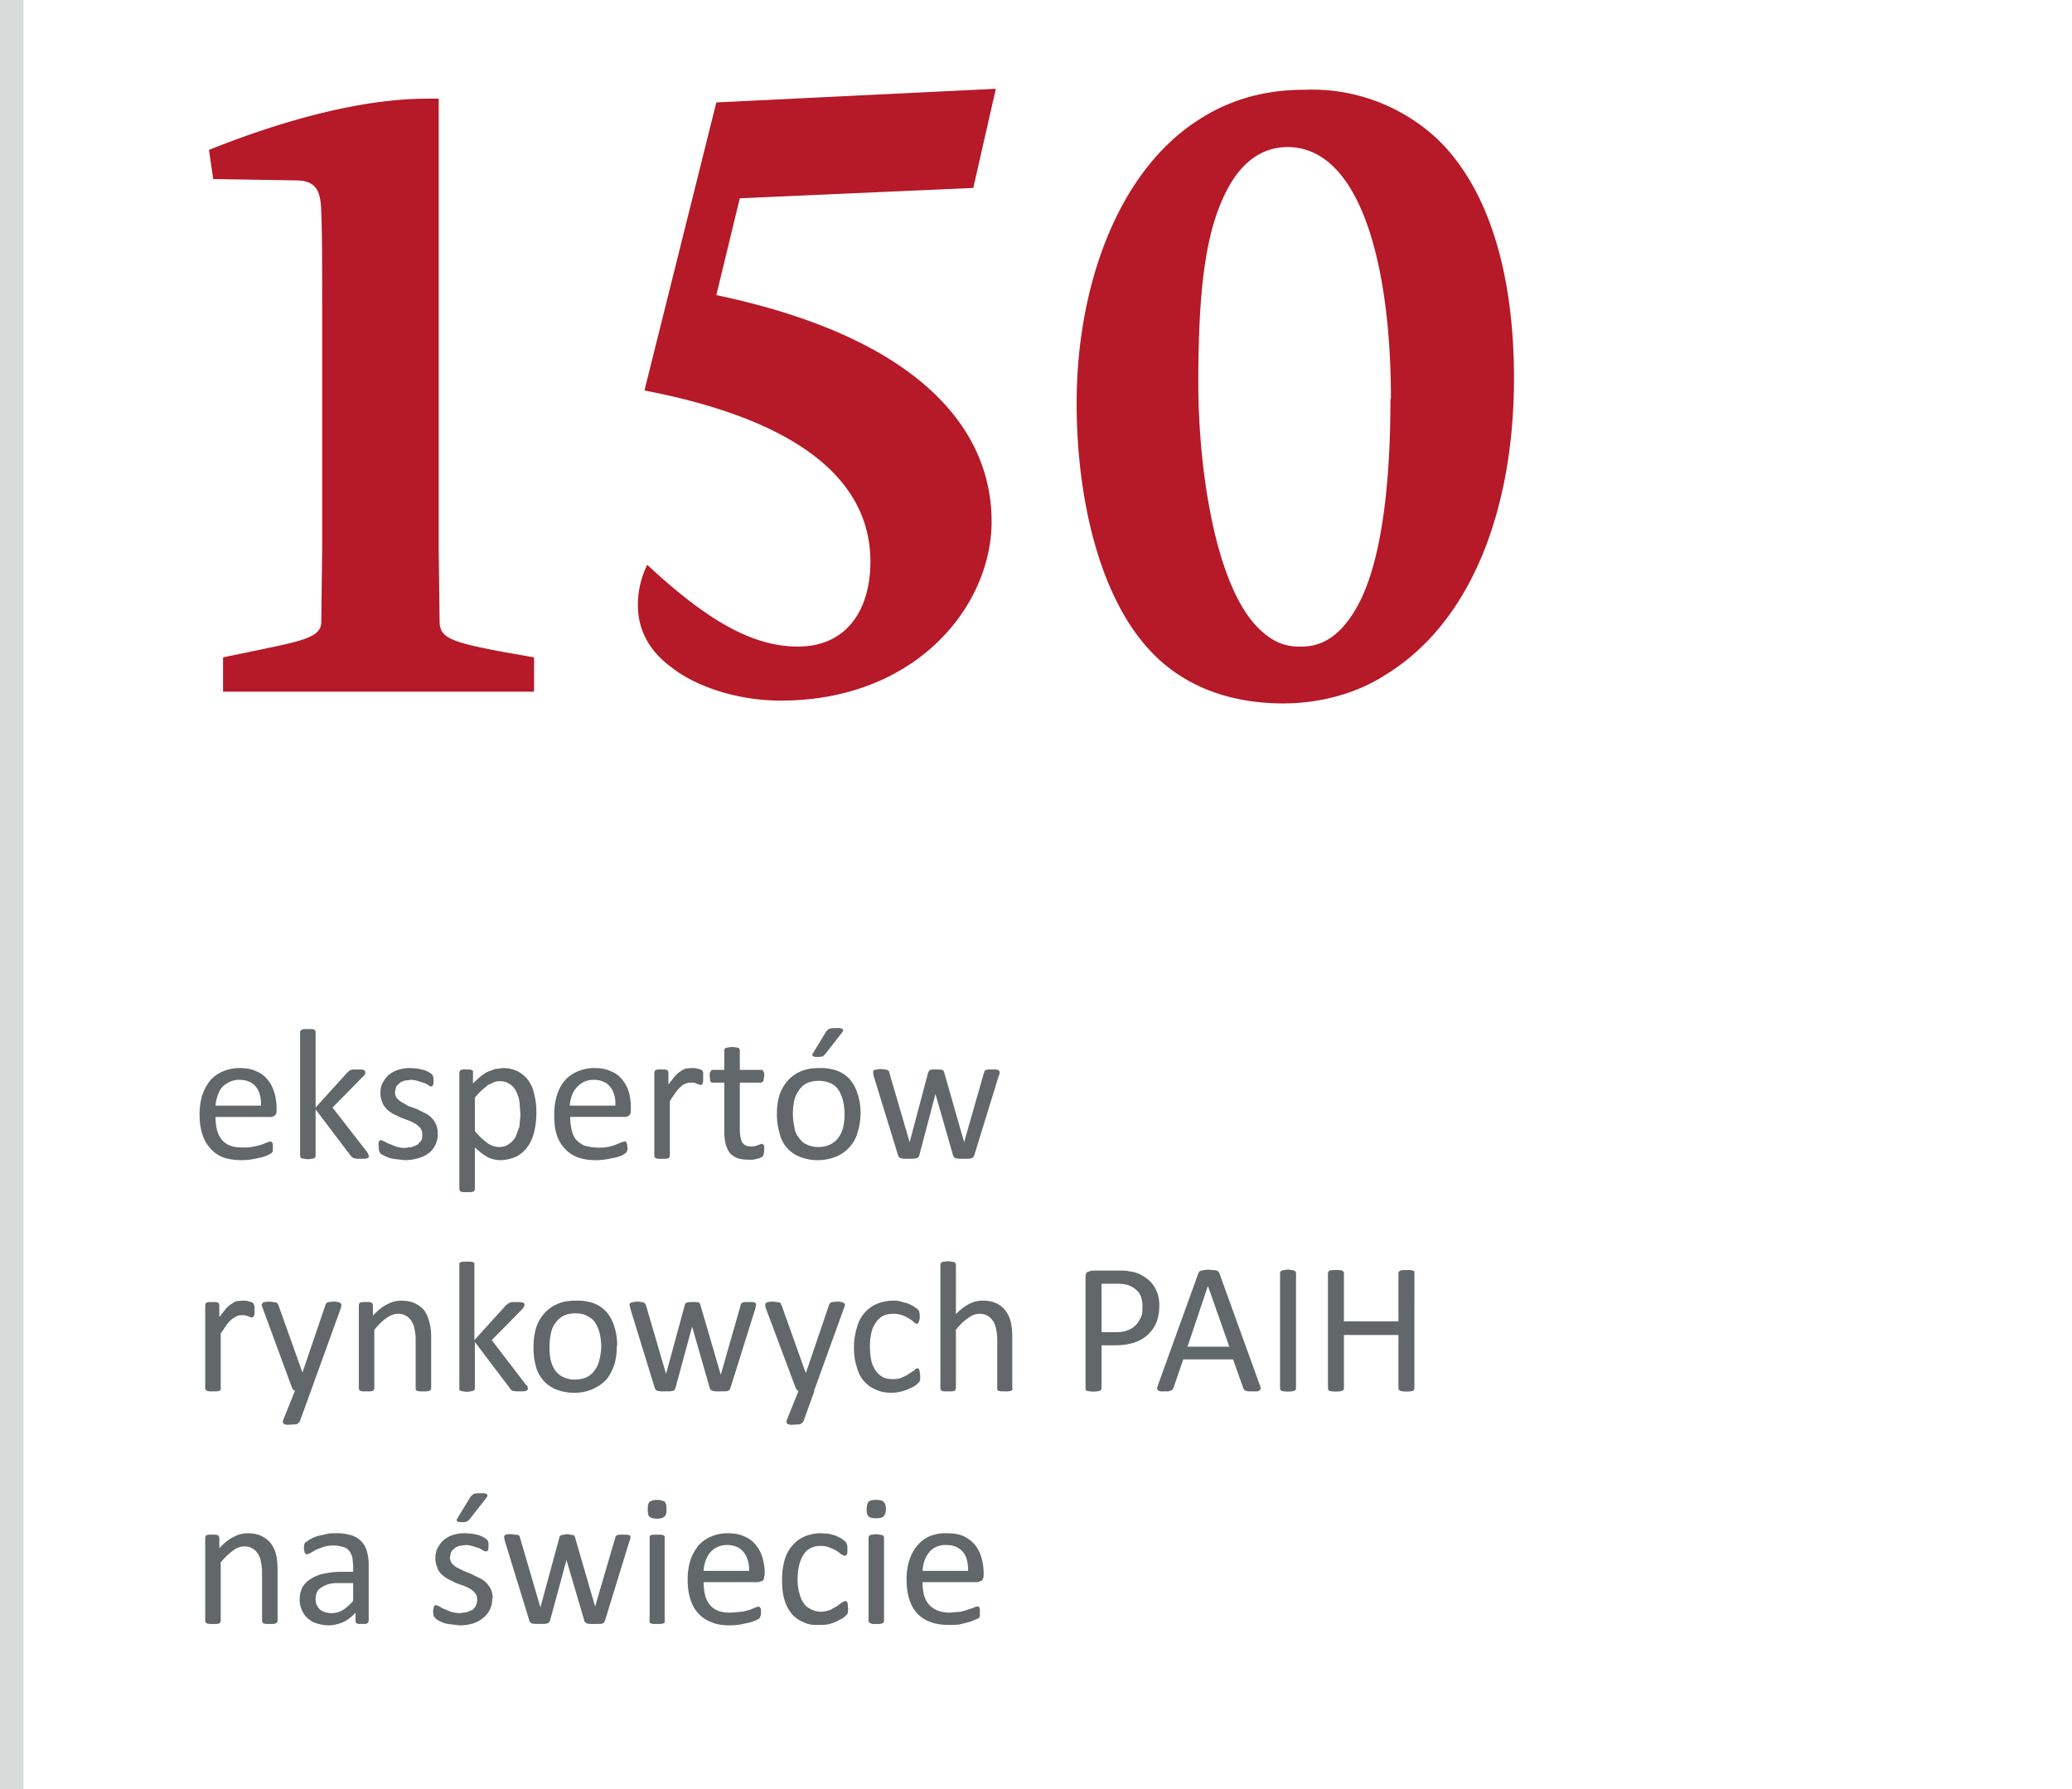
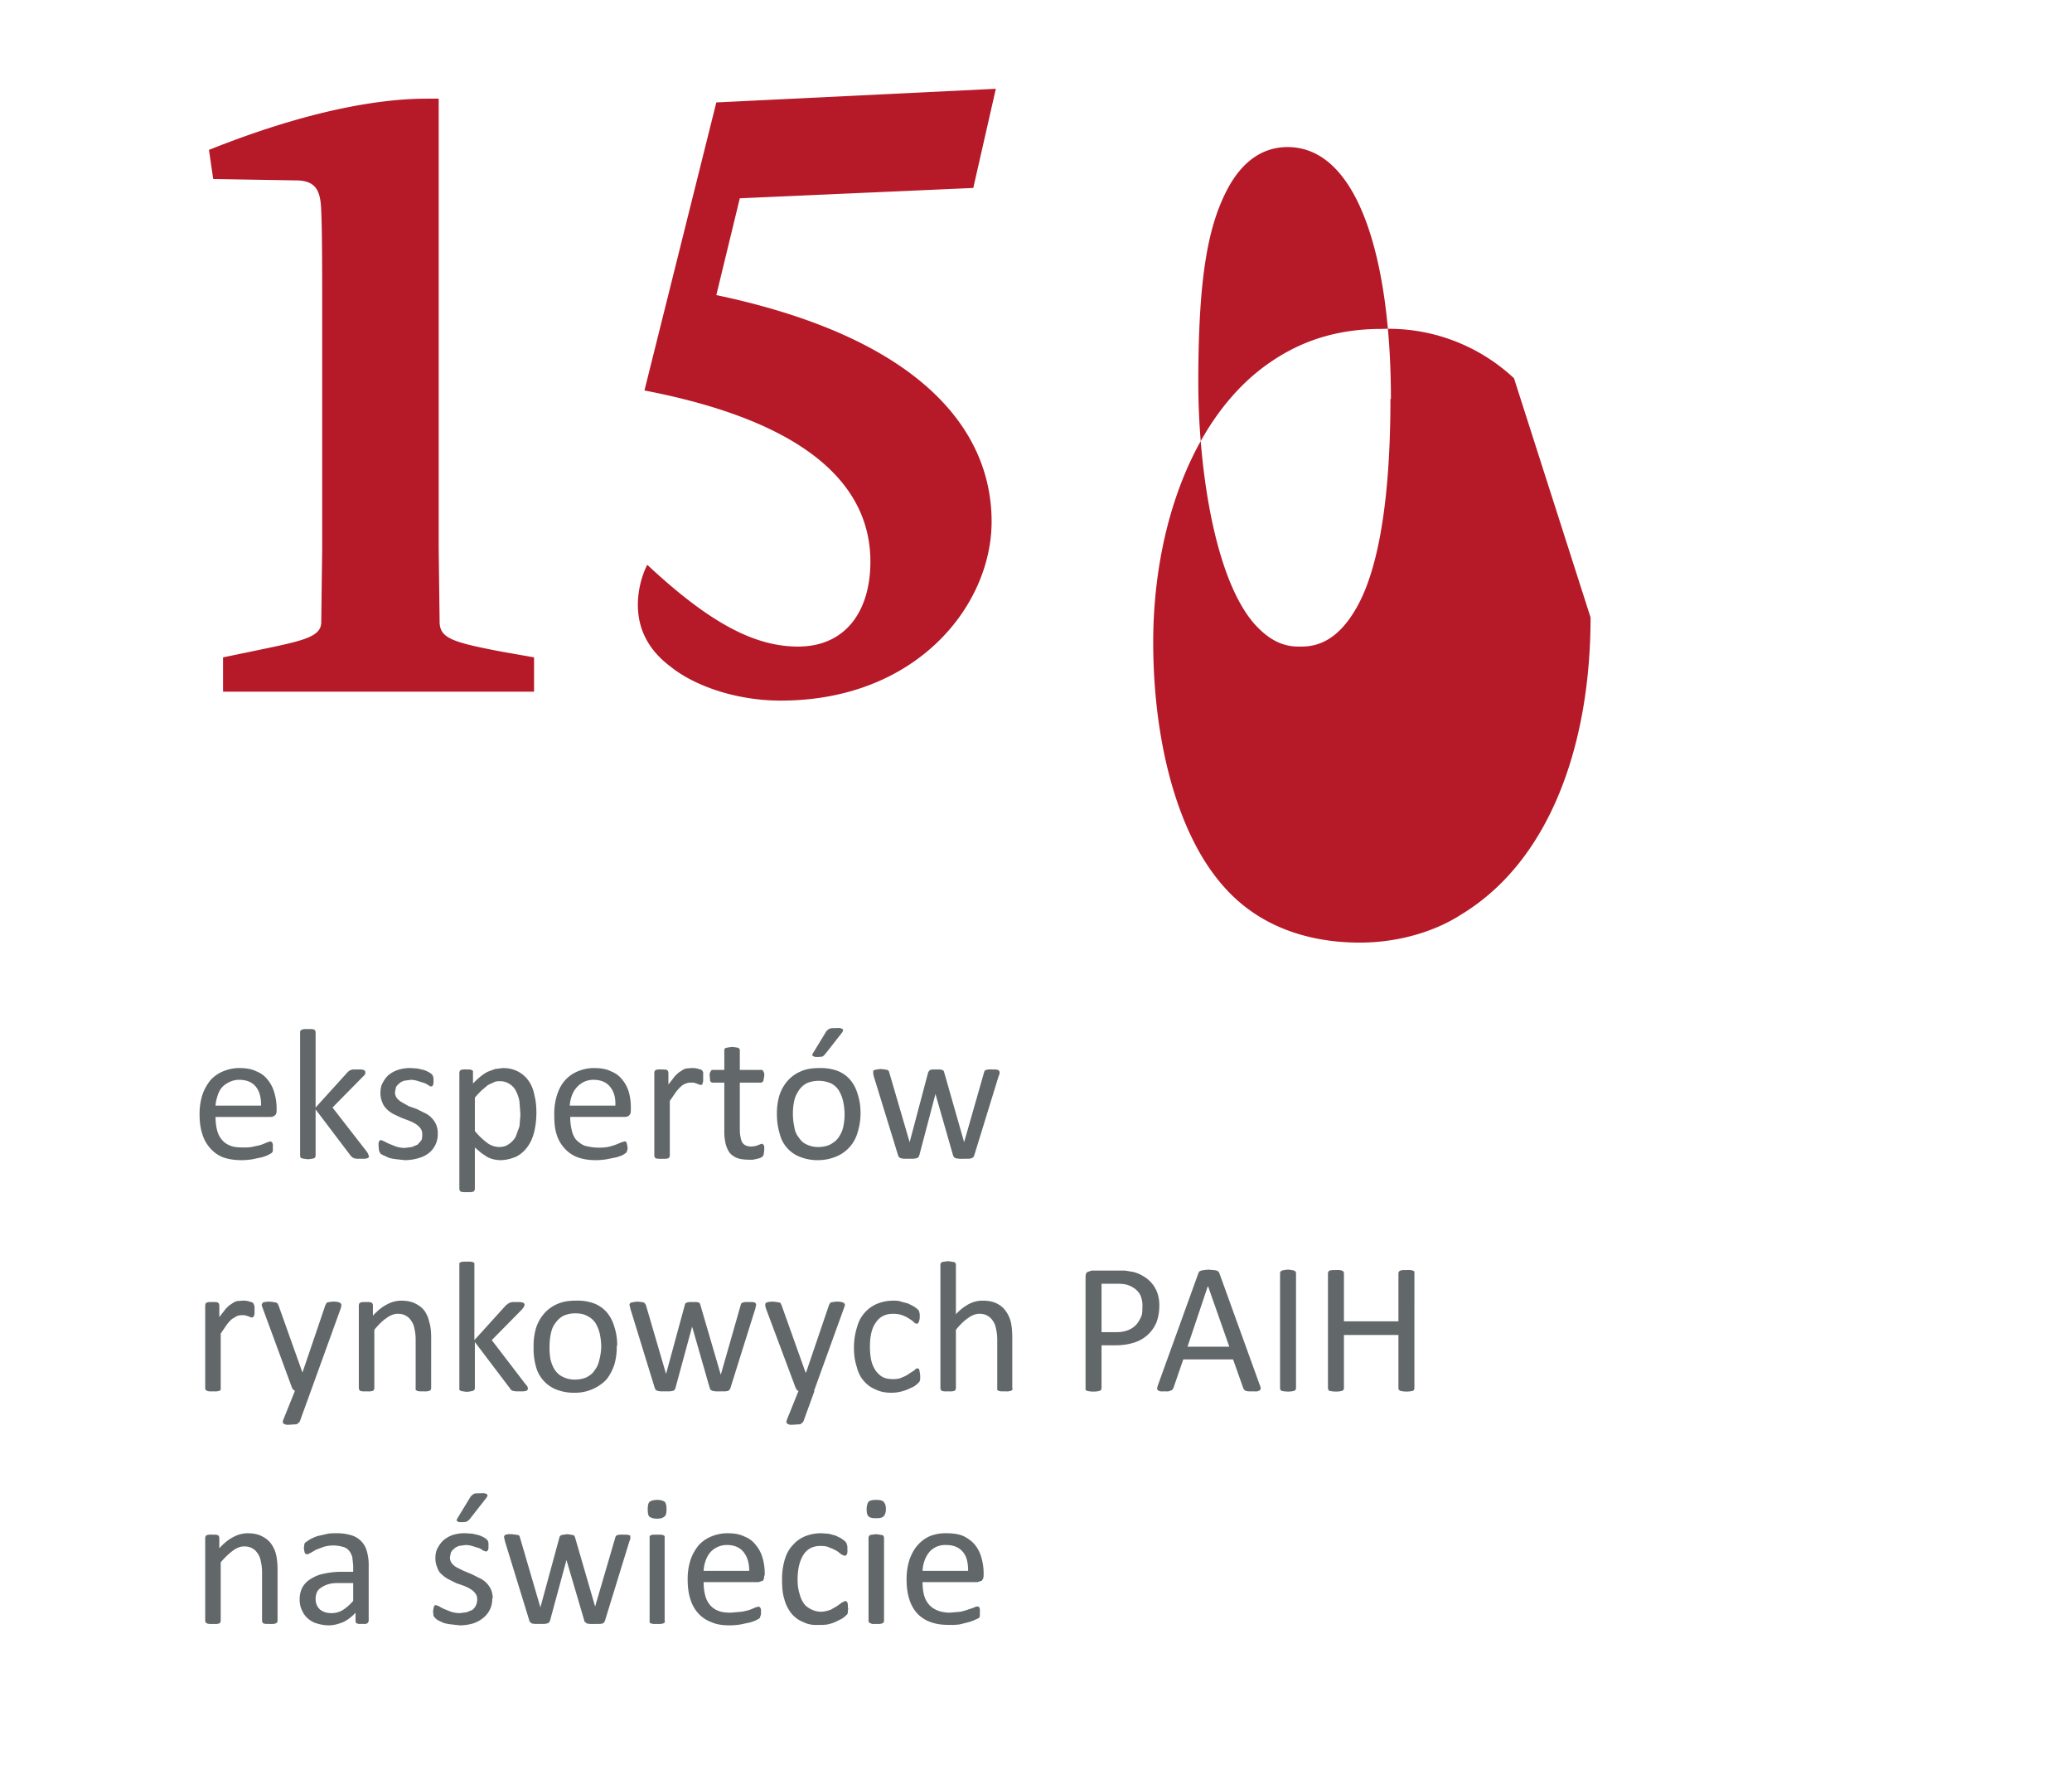
<svg xmlns="http://www.w3.org/2000/svg" width="232" height="200.3" viewBox="0 0 4407 3808">
  <path fill="#626769" d="M587 2363c0 5-1 9-4 11s-5 3-9 3H457c0 10 1 19 3 27a51 51 0 0 0 10 21c4 5 10 10 18 13 7 3 16 4 27 4 9 0 16 0 23-2a133 133 0 0 0 17-4 181 181 0 0 0 12-5l7-2 2 1 2 2 1 4a50 50 0 0 1 0 6v7l-1 3-2 2-7 4a93 93 0 0 1-14 5l-19 4a140 140 0 0 1-24 2c-15 0-27-2-39-6a71 71 0 0 1-27-19 78 78 0 0 1-17-30c-4-12-6-26-6-42a133 133 0 0 1 6-42c4-12 10-22 17-31a75 75 0 0 1 27-19 89 89 0 0 1 35-7c14 0 26 2 36 7 10 4 18 10 24 18a73 73 0 0 1 14 27 117 117 0 0 1 5 32zm-33-10c0-17-3-30-11-40s-20-15-36-15a47 47 0 0 0-21 5c-6 3-12 7-16 12s-7 11-9 18a75 75 0 0 0-4 20zm230 107-1 3a6 6 0 0 1-3 2l-5 1h-17l-6-1-4-2-3-3-75-99v99l-1 3-2 2-5 1a66 66 0 0 1-8 1 64 64 0 0 1-8-1 22 22 0 0 1-5-1c-2 0-3-1-3-2l-1-3v-264l1-3 3-2 5-1h16l5 1 2 2 1 3v161l67-74 3-3a19 19 0 0 1 10-4h17l5 1a7 7 0 0 1 3 2l1 3-1 5-5 5-64 65 73 94a47 47 0 0 1 3 5l1 4zm146-48a51 51 0 0 1-19 42 65 65 0 0 1-23 11 101 101 0 0 1-28 4l-18-2a99 99 0 0 1-16-3l-11-5a33 33 0 0 1-7-4l-3-6-1-10v-6a28 28 0 0 1 1-4l2-2 2-1 7 3a143 143 0 0 0 10 5l15 6a64 64 0 0 0 19 3l15-2 12-5 8-9c2-4 2-8 2-13s-1-9-4-13a37 37 0 0 0-10-9 85 85 0 0 0-14-7l-16-6-17-8a63 63 0 0 1-14-10c-4-4-8-9-10-15a49 49 0 0 1-4-20c0-7 1-14 4-20s7-12 12-17a62 62 0 0 1 21-12 84 84 0 0 1 28-4l14 1 13 3a58 58 0 0 1 16 8l3 3 1 3 1 3v11l-1 4-2 3h-2c-1 0-3 0-5-2a81 81 0 0 0-9-5l-13-4a56 56 0 0 0-16-3l-15 2c-4 2-8 3-10 6a22 22 0 0 0-7 8l-2 10a21 21 0 0 0 4 13 37 37 0 0 0 11 9l14 8 17 6 16 8a50 50 0 0 1 25 24 47 47 0 0 1 4 20zm210-44c0 16-2 30-5 42s-8 23-15 32a66 66 0 0 1-24 20c-10 4-21 7-33 7a66 66 0 0 1-15-2 55 55 0 0 1-13-5l-12-8-14-12v89l-1 3-2 2-5 1a66 66 0 0 1-8 0 66 66 0 0 1-8 0 22 22 0 0 1-6-1l-2-2-1-3v-249l1-3 2-2 5-1a65 65 0 0 1 7 0h7l4 1 3 2v27a196 196 0 0 1 16-15 96 96 0 0 1 15-10l16-6 17-2c13 0 24 3 33 8a63 63 0 0 1 22 20c6 9 10 19 12 31 3 11 4 23 4 36zm-34 4-2-27c-1-8-4-16-7-22-3-7-8-12-14-16a36 36 0 0 0-21-6c-4 0-8 0-12 2l-13 6-13 11a171 171 0 0 0-15 16v71c9 11 18 19 26 25a43 43 0 0 0 25 9c9 0 16-2 21-6a45 45 0 0 0 15-16l8-22zm235-9c0 5-1 9-4 11-2 2-5 3-9 3h-116c0 10 1 19 3 27a51 51 0 0 0 9 21c5 5 11 10 18 13a117 117 0 0 0 50 3 133 133 0 0 0 17-5 181 181 0 0 0 12-5l7-2 3 1 1 2 1 4a50 50 0 0 1 1 6v4l-1 3-1 3-2 2-6 4a93 93 0 0 1-14 5l-20 4a140 140 0 0 1-24 2c-14 0-27-2-38-6a71 71 0 0 1-28-19 78 78 0 0 1-17-30c-4-12-5-26-5-42a133 133 0 0 1 6-42c4-12 9-22 17-31a75 75 0 0 1 27-19 89 89 0 0 1 35-7c14 0 26 2 36 7 10 4 18 10 24 18a73 73 0 0 1 14 27 117 117 0 0 1 4 32zm-33-9c1-18-3-31-11-41s-20-15-36-15a47 47 0 0 0-21 5 52 52 0 0 0-25 30 75 75 0 0 0-4 20h97zm187-61v8l-1 4-1 3-3 1-4-1-5-2-6-2h-8a26 26 0 0 0-9 2c-3 1-7 3-10 6a84 84 0 0 0-11 12l-13 19v117l-1 3-2 2-5 1a66 66 0 0 1-8 0 64 64 0 0 1-8 0 22 22 0 0 1-6-1l-2-2-1-3v-178l1-3 2-2 5-1a73 73 0 0 1 7 0h7l5 1 2 2 1 3v26l14-18c4-4 8-8 12-10a39 39 0 0 1 11-6l12-1h5a68 68 0 0 1 7 1l7 2a14 14 0 0 1 4 2l1 2 1 2zm130 154-1 9-2 5-5 3a38 38 0 0 1-7 2 99 99 0 0 1-9 2 69 69 0 0 1-9 0c-9 0-17-1-23-3a39 39 0 0 1-17-11c-4-5-7-12-9-19a111 111 0 0 1-3-27v-104h-25c-2 0-3-1-5-3l-1-10a34 34 0 0 1 0-7l2-4 2-3a6 6 0 0 1 2 0h25v-43a5 5 0 0 1 4-4l5-1 8-1 8 1 5 1 2 2 1 2v43h48l2 3 2 4a41 41 0 0 1 0 6l-2 11-4 3h-46v99c0 12 2 22 5 28 4 6 10 9 20 9l8-1 6-2 5-2 3-1 2 1 2 2 1 3a36 36 0 0 1 0 6zm205-78a133 133 0 0 1-6 40 78 78 0 0 1-45 52c-12 5-25 8-40 8a102 102 0 0 1-38-7 70 70 0 0 1-43-49 140 140 0 0 1-6-41 137 137 0 0 1 5-40 88 88 0 0 1 17-31 77 77 0 0 1 29-21c11-5 24-7 40-7a102 102 0 0 1 38 6 69 69 0 0 1 27 19 82 82 0 0 1 16 31c4 12 6 25 6 40zm-34 2a132 132 0 0 0-3-27c-2-9-5-16-9-23a43 43 0 0 0-16-15 66 66 0 0 0-52-1 46 46 0 0 0-17 15c-4 6-8 13-10 22s-3 18-3 28a133 133 0 0 0 3 28c1 8 4 16 9 22 4 6 9 12 16 15a55 55 0 0 0 27 6c9 0 17-2 24-5 7-4 13-8 18-15 4-6 8-13 10-22a119 119 0 0 0 3-28zm-39-176a13 13 0 0 1 3-3l4-3 6-1h8a47 47 0 0 1 9 0l5 2 1 3-2 4-36 46-3 3-2 2a17 17 0 0 1-5 1 61 61 0 0 1-13 0l-4-2-1-2 2-4zm369 86v4a44 44 0 0 1-2 5l-52 169-2 4-4 2a26 26 0 0 1-6 1h-10a110 110 0 0 1-10 0l-7-1-4-2-2-4-37-129v-2l-1 2-34 129-2 4-4 2-7 1h-20l-6-1-4-2-2-4-52-169-1-5v-6a6 6 0 0 1 3-2l5-1a123 123 0 0 1 8-1l9 1 5 1 3 2 1 3 43 147v2l1-2 39-147 2-3 2-2 5-1h16l5 1 3 2 1 3 42 147 1 2v-2l42-147 1-3 3-2 5-1a96 96 0 0 1 9 0h7l5 1 2 2zM540 2788v8l-1 4-2 3-2 1-4-1-5-2-7-2h-7a26 26 0 0 0-10 2l-10 6a84 84 0 0 0-11 12l-13 19v120l-3 2-5 1a66 66 0 0 1-8 0 64 64 0 0 1-8 0 22 22 0 0 1-5-1l-3-2-1-3v-178l1-3 2-2 5-1a73 73 0 0 1 7 0h8l4 1 2 2 1 3v26l14-18c4-4 8-8 12-10a39 39 0 0 1 11-6l12-1h6a68 68 0 0 1 6 1l7 2a14 14 0 0 1 4 2l1 2 1 2 1 4zm120 172-24 66-6 5-15 1a56 56 0 0 1-8 0l-5-2-2-3 1-5 25-62-4-3-2-3-63-171-2-6 2-4c1-1 2-2 5-2a71 71 0 0 1 9-1l9 1 6 1 3 2 2 4 51 143 49-144 3-5 5-1a72 72 0 0 1 10-1 67 67 0 0 1 9 1l5 2 2 4-1 6zm256-5-1 3-3 2-5 1a64 64 0 0 1-8 0h-8l-5-1-3-2v-107a104 104 0 0 0-3-25c-1-6-4-12-7-16a30 30 0 0 0-11-10c-5-3-11-4-17-4-8 0-16 3-24 9-9 6-17 14-26 25v125l-1 3-2 2-5 1a66 66 0 0 1-9 0 64 64 0 0 1-8 0 22 22 0 0 1-5-1l-2-2-1-3v-178l1-3 2-2 5-1a73 73 0 0 1 7 0h7l5 1 2 2 1 3v23c10-11 20-19 30-24a64 64 0 0 1 30-8c12 0 22 2 30 6s15 9 20 16a65 65 0 0 1 10 24c3 9 4 20 4 32zm206 0-1 3a6 6 0 0 1-3 2l-5 1h-17l-6-1-4-2-2-3-75-99v99l-1 3-3 2-5 1a66 66 0 0 1-8 1 64 64 0 0 1-8-1 22 22 0 0 1-5-1l-3-2v-270l3-2 5-1h16l5 1 3 2v164l67-74 4-3a19 19 0 0 1 10-4h16l6 1a7 7 0 0 1 3 2l1 3-2 5-4 5-64 65 72 94a47 47 0 0 1 4 5zm189-91a133 133 0 0 1-5 40c-4 12-10 23-17 32a93 93 0 0 1-68 28 102 102 0 0 1-39-7 72 72 0 0 1-43-49 140 140 0 0 1-5-41 137 137 0 0 1 5-40 88 88 0 0 1 17-31 77 77 0 0 1 29-21c11-5 24-7 39-7a102 102 0 0 1 39 6 69 69 0 0 1 27 19 82 82 0 0 1 16 31c4 12 6 25 6 40zm-33 2a132 132 0 0 0-3-27c-2-9-5-16-9-23a43 43 0 0 0-17-15c-7-4-15-6-26-6-10 0-18 2-25 5a46 46 0 0 0-17 15c-5 6-8 13-10 22s-3 18-3 28a133 133 0 0 0 2 28c2 8 5 16 9 22s10 12 17 15a55 55 0 0 0 26 6c10 0 18-2 25-5 7-4 13-8 17-15 5-6 8-13 10-22a119 119 0 0 0 4-28zm330-90-1 4a44 44 0 0 1-1 5l-53 169-2 4-3 2a26 26 0 0 1-7 1h-10a110 110 0 0 1-10 0l-6-1-4-2-2-4-37-129-1-2v2l-35 129-2 4-3 2-7 1h-20l-6-1-4-2-2-4-52-169-1-5-1-3 1-3a6 6 0 0 1 3-2l5-1a123 123 0 0 1 8-1l9 1 5 1 2 2 2 3 43 147v2-2l40-147 1-3 3-2 5-1h16l5 1 2 2 1 3 43 147v2l1-2 42-147 1-3 3-2 5-1a96 96 0 0 1 8 0h8l5 1 2 2 1 3zm124 184-24 66-6 5-15 1a56 56 0 0 1-8 0l-5-2-2-3 1-5 25-62c-2 0-3-1-4-3l-2-3-64-171-1-6 1-4 5-2a71 71 0 0 1 10-1l9 1 5 1c2 0 3 1 3 2l2 4 51 143h1l49-144 3-5 5-1a72 72 0 0 1 10-1 67 67 0 0 1 9 1l5 2 2 4-2 6-64 177zm225-32v5a16 16 0 0 1-2 8l-3 3a49 49 0 0 1-9 7l-13 6a94 94 0 0 1-16 5 88 88 0 0 1-18 2c-13 0-24-2-34-7-10-4-18-10-25-18s-12-18-15-30c-4-12-6-25-6-41a142 142 0 0 1 7-45 73 73 0 0 1 44-49 92 92 0 0 1 32-6c6 0 12 0 17 2l15 4 12 6 7 5 4 4 1 3 1 5v6a24 24 0 0 1-2 10c-1 3-2 4-4 4s-5-1-7-4a108 108 0 0 0-10-7 75 75 0 0 0-14-7c-6-2-12-3-20-3-16 0-28 6-36 18-9 12-13 29-13 52 0 11 1 21 3 30a63 63 0 0 0 10 22c4 5 9 10 15 13s14 4 21 4c8 0 15-1 20-4 6-2 11-5 15-8l11-7c2-3 5-4 6-4l3 1 1 2 1 5 1 7zm197 27-1 3-3 2-5 1a64 64 0 0 1-8 0h-8l-5-1-3-2v-107a104 104 0 0 0-3-25c-1-6-4-12-7-16a30 30 0 0 0-11-10c-5-3-11-4-17-4-8 0-16 3-24 9-9 6-17 14-26 25v125l-1 3-2 2-5 1a66 66 0 0 1-8 0 64 64 0 0 1-8 0 22 22 0 0 1-6-1l-2-2-1-3v-264l1-3 2-2 5-1 8-1 8 1 5 1c2 0 2 1 3 2l1 3v106a104 104 0 0 1 28-22c10-5 19-7 29-7 12 0 22 2 30 6s14 9 19 16a65 65 0 0 1 11 24c2 9 3 20 3 32v109zm312-176c0 13-2 24-6 35a75 75 0 0 1-47 43c-12 4-25 6-41 6h-29v92l-1 3-3 2-5 1a62 62 0 0 1-22-1l-3-2v-240c0-5 1-9 4-11l9-3h71l18 3a77 77 0 0 1 21 9c7 4 13 9 18 15a66 66 0 0 1 12 21 82 82 0 0 1 4 27zm-36 3a54 54 0 0 0-5-27 41 41 0 0 0-15-15 49 49 0 0 0-18-7 118 118 0 0 0-18-1h-31v103h30a71 71 0 0 0 26-4 48 48 0 0 0 17-11c5-5 8-11 11-17s3-14 3-21zm250 166a26 26 0 0 1 2 7l-2 4-5 2a93 93 0 0 1-10 0 124 124 0 0 1-10 0l-5-1-3-2-2-3-22-62h-106l-21 61-2 3c-1 1-1 2-3 2l-5 2a80 80 0 0 1-9 0 71 71 0 0 1-9 0l-5-2-2-4 2-7 86-238 2-4 4-2 6-1a127 127 0 0 1 10-1l10 1a29 29 0 0 1 7 1l4 2 2 4zm-110-210h-1l-43 128h89zm187 217-1 3-3 2-5 1a62 62 0 0 1-16 0l-6-1-2-2-1-3v-246l1-3 3-2a33 33 0 0 1 5-1 52 52 0 0 1 8-1 58 58 0 0 1 8 1l5 1 3 2 1 3zm252 0-1 3-2 2-6 1a61 61 0 0 1-21-1l-3-2-1-3v-114h-116v114l-1 3-3 2-5 1a62 62 0 0 1-16 0l-6-1-2-2-1-3v-246l1-3 2-2 6-1h8a58 58 0 0 1 8 0l5 1 3 2 1 3v103h116v-103l1-3 3-2 5-1h8a56 56 0 0 1 9 0l5 1 3 2zM589 3450l-1 3-3 2-5 1a64 64 0 0 1-8 0h-8l-5-1-2-2-1-3v-104a104 104 0 0 0-3-25c-1-6-4-12-7-16a30 30 0 0 0-11-10c-5-3-11-4-17-4-8 0-16 3-24 9s-17 14-26 25v125l-1 3-2 2-5 1a66 66 0 0 1-8 0 64 64 0 0 1-8 0 22 22 0 0 1-5-1l-3-2-1-3v-178l1-3 2-2 5-1a73 73 0 0 1 7 0h7l5 1 2 2 1 3v23c10-11 20-19 30-24a64 64 0 0 1 30-8c12 0 22 2 30 6s15 9 20 16a65 65 0 0 1 11 24c2 9 3 20 3 32zm194 0-2 4-4 2h-16l-5-2-1-4v-18a87 87 0 0 1-26 20c-10 4-20 7-31 7a83 83 0 0 1-25-4c-8-2-14-6-20-11a48 48 0 0 1-12-17c-3-6-5-14-5-23 0-10 2-18 6-26a50 50 0 0 1 18-18c8-5 17-9 28-11a175 175 0 0 1 37-4h25v-14l-2-18c-2-5-4-10-7-13-3-4-8-7-13-8a72 72 0 0 0-41 0l-16 6-12 7-7 3-3-1-2-2-1-4-1-6 1-8c0-2 1-3 3-5l9-6a106 106 0 0 1 16-7l18-4c7-2 14-2 21-2a107 107 0 0 1 32 4 48 48 0 0 1 34 34 101 101 0 0 1 4 29zm-33-81h-28c-9 0-16 0-23 2a48 48 0 0 0-16 7c-5 3-8 6-10 10-2 5-3 9-3 15 0 9 3 16 9 22 6 5 14 8 25 8 8 0 16-2 23-6 8-5 15-11 23-20zm296 32a51 51 0 0 1-19 42 65 65 0 0 1-22 12 101 101 0 0 1-28 4l-18-2a99 99 0 0 1-16-3l-11-5a33 33 0 0 1-7-5l-4-5-1-10 1-6a28 28 0 0 1 1-4l2-3h2l6 2a143 143 0 0 0 11 6l15 6a64 64 0 0 0 19 3l15-2 12-5c3-3 6-6 7-9 2-4 3-8 3-13s-1-9-4-13a37 37 0 0 0-10-9 85 85 0 0 0-14-7l-17-6-16-8a63 63 0 0 1-14-10c-5-4-8-9-10-15a49 49 0 0 1-4-20c0-7 1-14 4-20s7-12 12-17a62 62 0 0 1 20-12 84 84 0 0 1 29-4l14 1 13 3a58 58 0 0 1 16 8l3 3 1 2 1 4v11l-1 4-2 2-2 1-6-2a81 81 0 0 0-8-5l-13-4a56 56 0 0 0-16-3l-15 2c-4 2-8 3-10 6a22 22 0 0 0-7 8l-2 10a21 21 0 0 0 4 13 37 37 0 0 0 11 9l14 7 17 7 16 8a50 50 0 0 1 25 24 47 47 0 0 1 4 20zm-46-216 3-3 4-3 5-1h9a47 47 0 0 1 9 0l5 2 1 3-2 4-36 46-3 3-3 2a17 17 0 0 1-4 1 60 60 0 0 1-14 0l-3-2-1-2 2-4zm340 86v4a44 44 0 0 1-2 5l-52 169-2 4-3 2a26 26 0 0 1-7 1h-10a110 110 0 0 1-10 0l-7-1-3-3c-1 0-2-1-2-3l-38-129v-2 2l-35 129-2 4-4 2-6 1h-20l-7-1-3-3c-1 0-2-1-2-3l-52-169-1-5-1-4 1-3a6 6 0 0 1 3-2l5-1a123 123 0 0 1 7 0l9 1 6 1 2 2 1 3 43 147 1 2v-2l40-147 1-3 3-2 5-1 8-1 7 1 5 1c2 0 2 1 3 2l1 2 43 148v2-2l43-147 1-3 3-2 5-1a96 96 0 0 1 8 0h8l4 1 3 1zm74 179-1 3-3 2-5 1a66 66 0 0 1-8 0 64 64 0 0 1-8 0 22 22 0 0 1-5-1l-3-2v-184l3-2a22 22 0 0 1 5-1h16l5 1 3 2v181zm3-238c0 7-1 13-4 15-3 3-8 5-16 5s-13-2-16-4-4-8-4-16 1-13 4-16c3-2 8-4 16-4s13 2 16 4c3 3 4 8 4 16zm208 141c0 5-1 9-3 11l-9 3h-117c0 10 1 19 3 27a51 51 0 0 0 10 21c4 5 10 10 18 13 7 3 16 4 27 4l23-2a133 133 0 0 0 17-4 181 181 0 0 0 12-5l7-2 2 1 2 2 1 3a50 50 0 0 1 0 7v4l-1 3-1 3-1 2-7 4a93 93 0 0 1-14 5l-19 4a140 140 0 0 1-24 2c-15 0-28-2-39-7a71 71 0 0 1-27-18 78 78 0 0 1-17-30c-4-12-6-26-6-42a133 133 0 0 1 6-42c4-12 10-22 17-31a75 75 0 0 1 27-19 89 89 0 0 1 35-7c14 0 26 2 36 7 10 4 18 10 24 18a73 73 0 0 1 14 26 117 117 0 0 1 5 33v6zm-32-10c0-17-4-30-12-40s-20-15-35-15a47 47 0 0 0-22 5c-6 3-11 7-15 12s-7 11-9 17a75 75 0 0 0-4 21zm211 79-1 6a16 16 0 0 1-1 7l-4 4a49 49 0 0 1-8 6l-14 7a94 94 0 0 1-16 5 88 88 0 0 1-18 1c-13 1-24-1-34-6-10-4-18-10-25-18-6-8-12-18-15-30-4-12-5-26-5-41a142 142 0 0 1 6-45c4-13 10-23 18-31 7-8 16-14 26-18a92 92 0 0 1 33-6l16 1 15 4 12 6 8 6 3 4 1 3 1 4v7a24 24 0 0 1-1 10c-2 2-3 3-5 3l-7-3a108 108 0 0 0-9-7 75 75 0 0 0-15-7c-5-3-12-4-20-4-16 0-28 6-36 18s-13 30-13 53c0 11 1 21 4 30a63 63 0 0 0 9 21c4 6 10 10 16 13s13 5 21 5c7 0 14-2 20-4l14-8 11-8 7-3 2 1 2 2 1 5v7zm76 28-1 3-3 2-5 1a66 66 0 0 1-8 0 64 64 0 0 1-8 0 22 22 0 0 1-5-2l-2-1-1-3v-178l1-3 2-2a22 22 0 0 1 5-1l8-1 8 1 5 1c2 0 2 1 3 2l1 3zm4-239c0 8-2 13-5 16s-8 4-16 4-13-1-16-4-4-8-4-15c0-8 2-13 4-16 3-3 9-4 16-4 8 0 13 1 16 4s5 8 5 15zm208 142c0 5-2 9-4 11l-9 3h-117c0 10 1 19 3 27a51 51 0 0 0 10 20c5 6 11 10 18 13s17 5 27 5l23-2a133 133 0 0 0 17-5 181 181 0 0 0 12-4c3-2 5-2 7-2h2l2 2 1 4a50 50 0 0 1 0 6v8l-1 3-2 2-7 3a93 93 0 0 1-13 5l-20 5a140 140 0 0 1-24 1c-15 0-27-2-38-6a71 71 0 0 1-28-18 78 78 0 0 1-17-30c-4-12-6-26-6-43a133 133 0 0 1 6-41c4-12 10-23 17-31a75 75 0 0 1 27-20 89 89 0 0 1 35-6c15 0 27 2 36 6 10 5 18 11 24 18a73 73 0 0 1 14 27 117 117 0 0 1 5 33zm-33-10c0-17-3-31-11-40-8-10-20-15-36-15a47 47 0 0 0-21 4c-6 3-12 7-16 13-4 5-7 11-9 17a75 75 0 0 0-4 21z" />
-   <path fill="#b61928" d="M1135 1472v-73l-68-12c-106-20-131-29-133-61l-2-159V210h-26c-108 0-263 29-463 109l9 62 181 3c37 2 48 21 49 66 2 43 2 128 2 218v499l-2 159c-2 32-46 39-151 61l-58 12v73zm982-1283-594 29-153 613c359 69 481 210 481 364 0 106-53 181-154 181-91 0-186-48-321-174 0 0-20 36-20 85 0 57 27 100 70 132 51 41 140 72 234 72 289 0 449-202 449-381 0-200-158-392-586-482l50-206 497-22 48-211zm1104 616c0-210-48-398-163-509a391 391 0 0 0-282-105c-94 0-169 25-234 69-167 112-252 353-252 598 0 204 49 410 154 524 67 74 165 115 286 115 81 0 159-23 216-60 188-114 275-360 275-632zm-263 44c0 183-19 351-72 444-38 67-80 83-117 83h-7c-31 0-62-12-96-51-84-100-117-334-117-511 0-227 21-337 65-417 32-57 75-84 125-84 152 0 220 243 220 536z" />
-   <path fill="none" stroke="#d9dada" stroke-miterlimit="22.9" stroke-width="50.7" d="M23 0v3808" />
+   <path fill="#b61928" d="M1135 1472v-73l-68-12c-106-20-131-29-133-61l-2-159V210h-26c-108 0-263 29-463 109l9 62 181 3c37 2 48 21 49 66 2 43 2 128 2 218v499l-2 159c-2 32-46 39-151 61l-58 12v73zm982-1283-594 29-153 613c359 69 481 210 481 364 0 106-53 181-154 181-91 0-186-48-321-174 0 0-20 36-20 85 0 57 27 100 70 132 51 41 140 72 234 72 289 0 449-202 449-381 0-200-158-392-586-482l50-206 497-22 48-211zm1104 616a391 391 0 0 0-282-105c-94 0-169 25-234 69-167 112-252 353-252 598 0 204 49 410 154 524 67 74 165 115 286 115 81 0 159-23 216-60 188-114 275-360 275-632zm-263 44c0 183-19 351-72 444-38 67-80 83-117 83h-7c-31 0-62-12-96-51-84-100-117-334-117-511 0-227 21-337 65-417 32-57 75-84 125-84 152 0 220 243 220 536z" />
</svg>